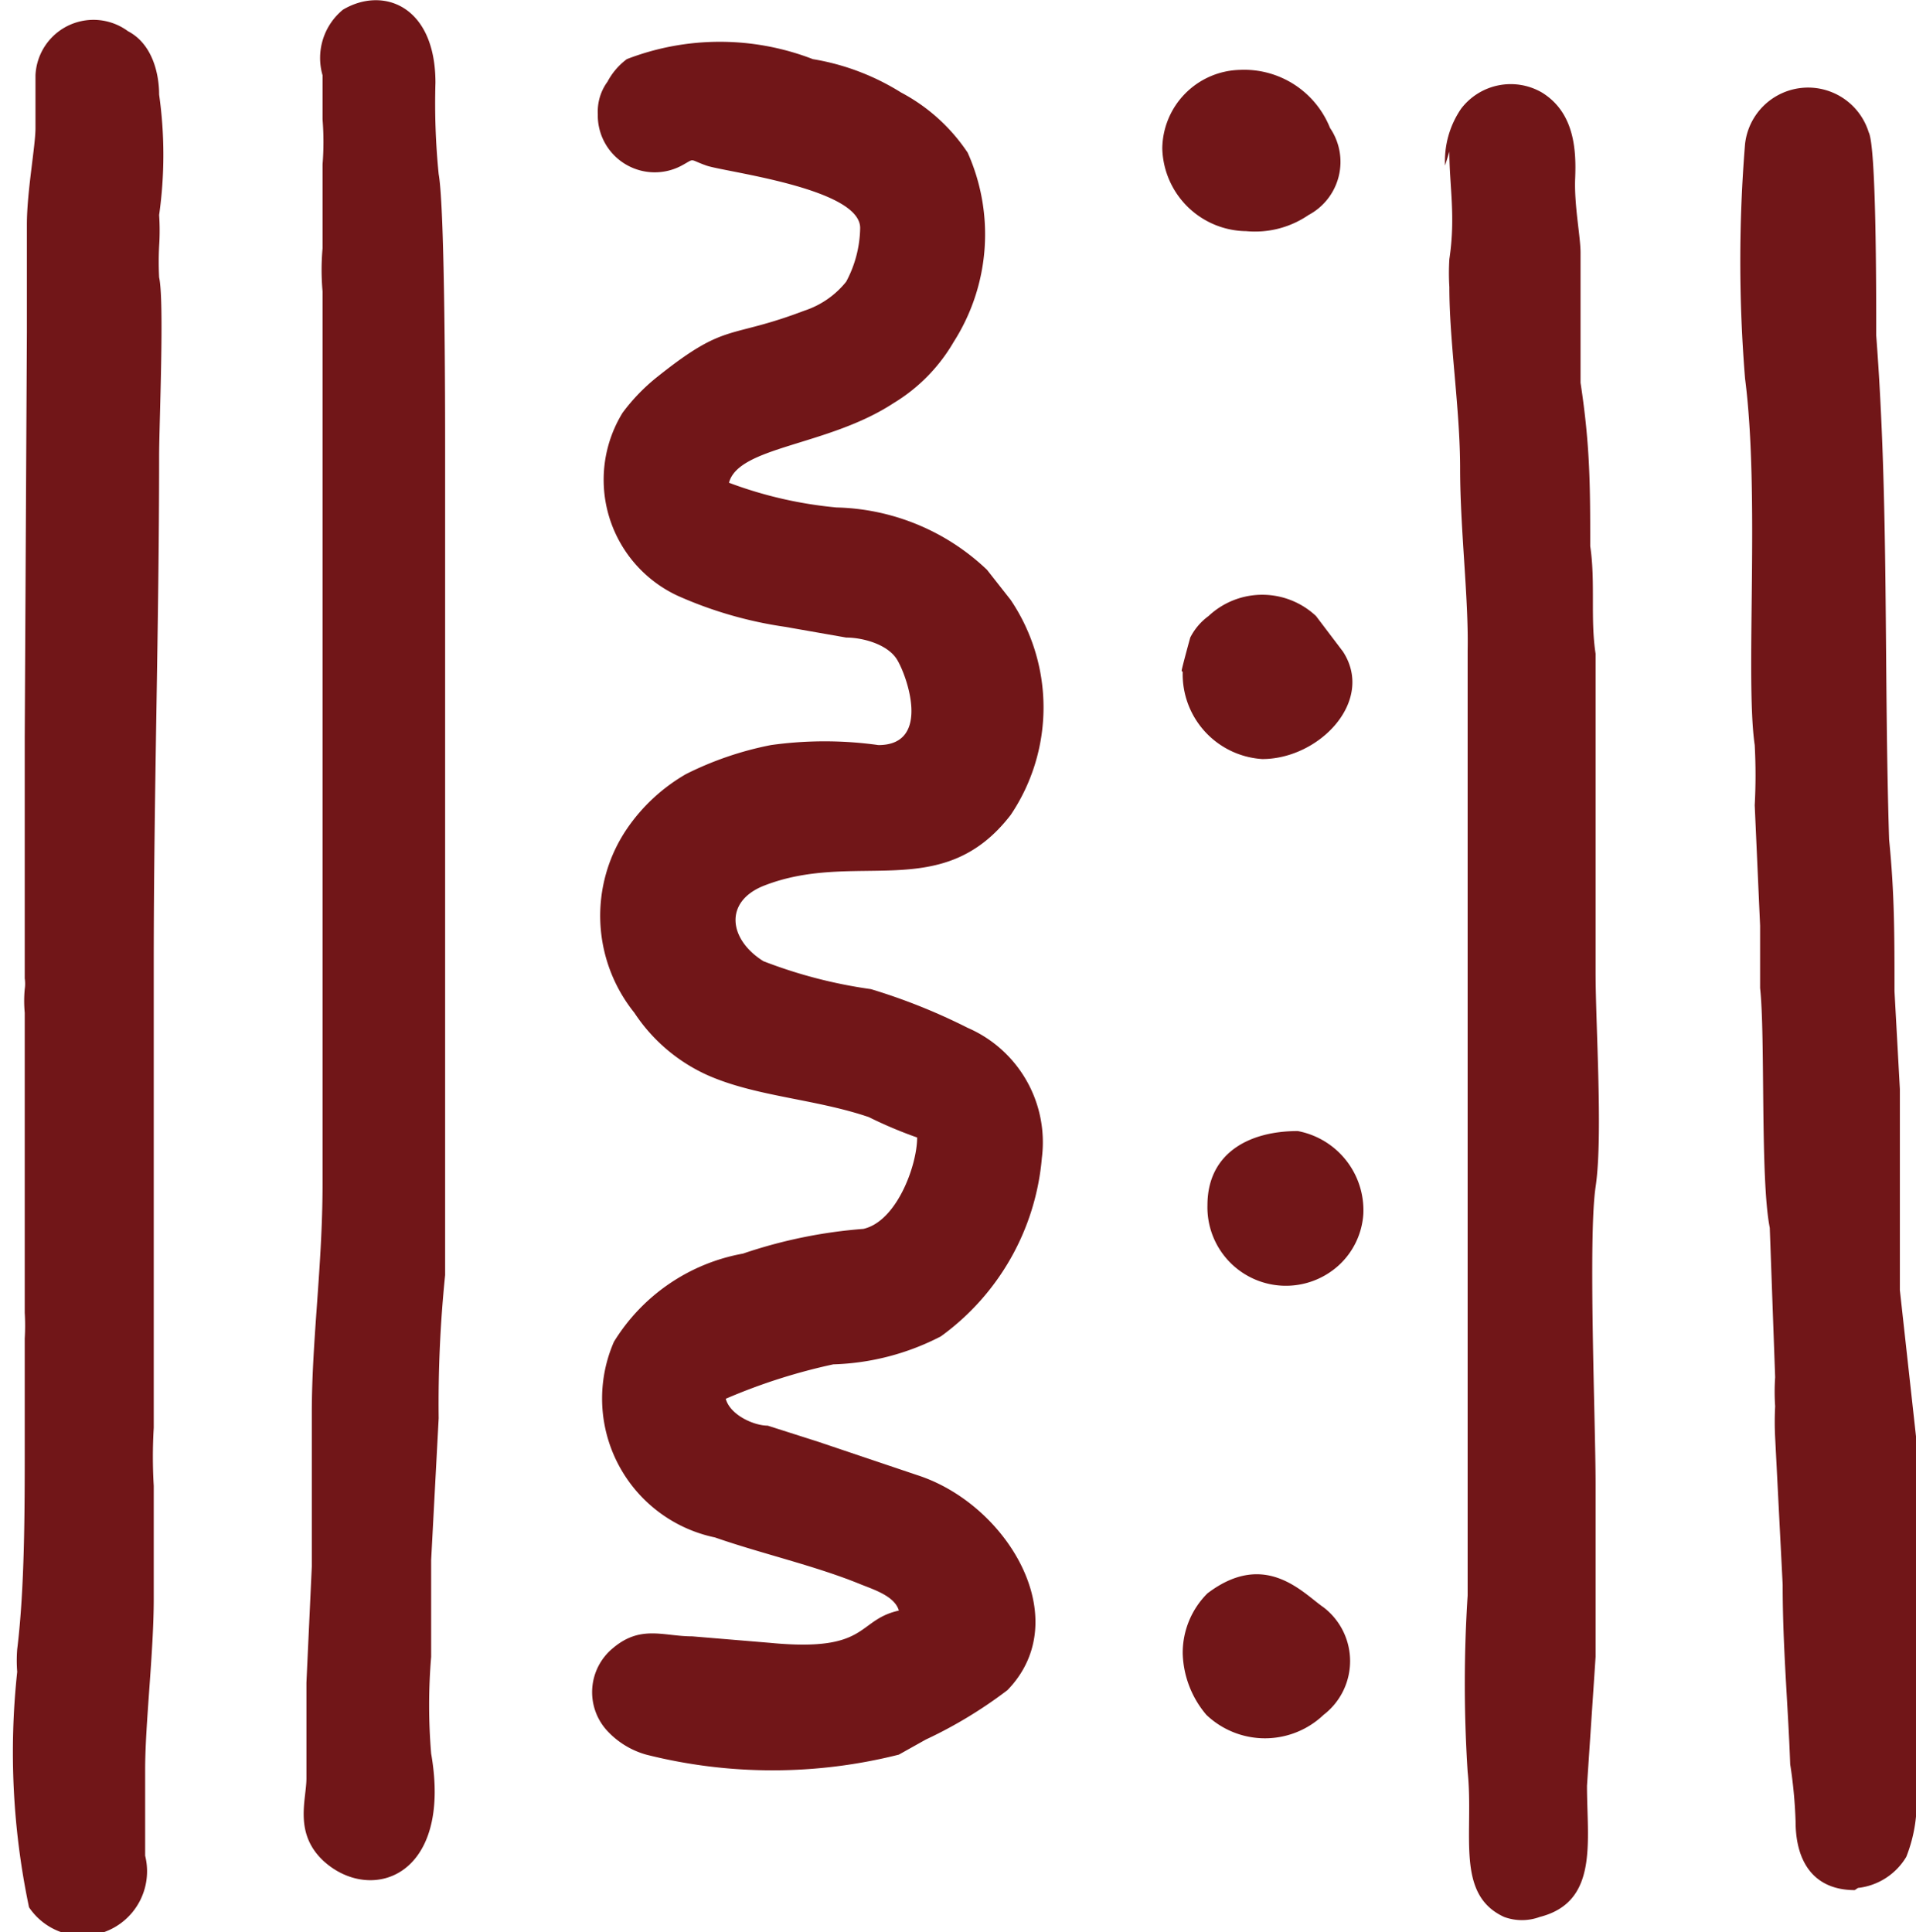
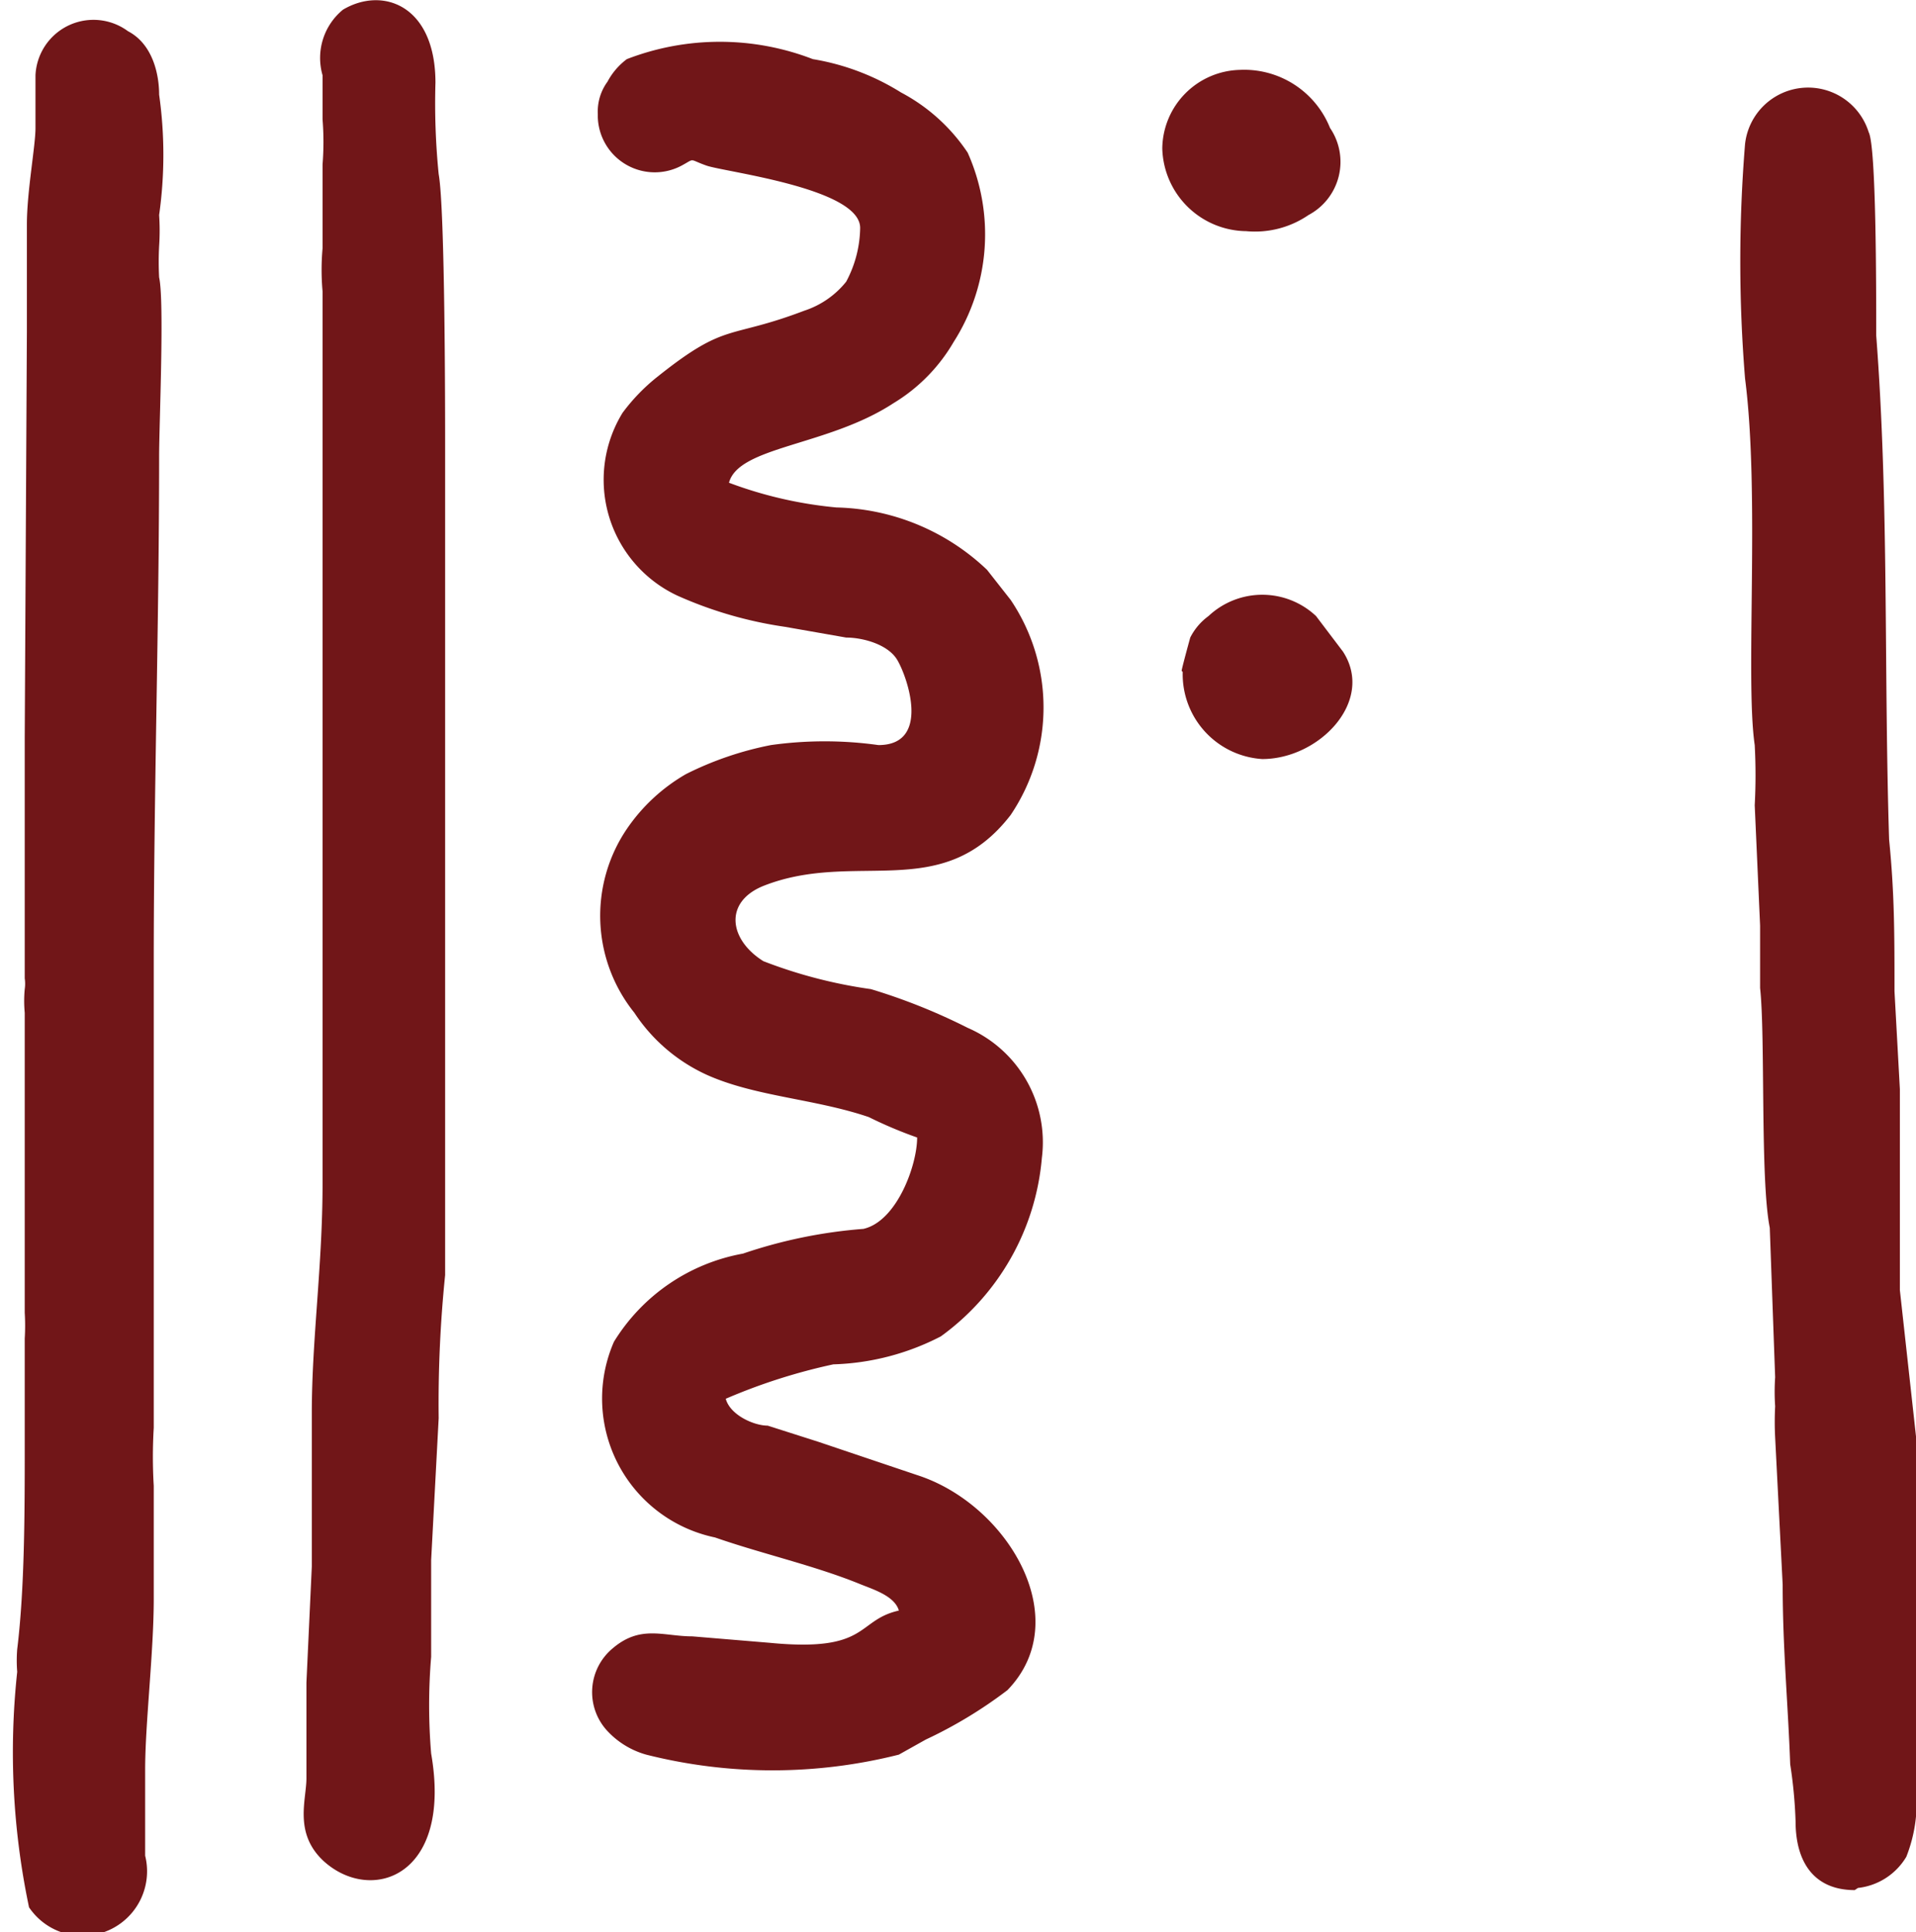
<svg xmlns="http://www.w3.org/2000/svg" width="17.82" height="17.97" viewBox="0 0 17.82 17.97">
  <title>Solution Icons</title>
  <g>
    <path d="M5.56,1.09a.53.53,0,0,0,.78.45c.13-.07.06-.06.23,0S8,1.75,8,2.12a1.09,1.09,0,0,1-.13.5.83.83,0,0,1-.39.27c-.71.27-.72.1-1.36.61a1.77,1.77,0,0,0-.33.34,1.19,1.19,0,0,0,.51,1.7,3.77,3.77,0,0,0,1,.29l.57.1c.15,0,.38.06.47.2s.33.8-.17.8a3.6,3.6,0,0,0-1,0,3.07,3.07,0,0,0-.79.27,1.68,1.68,0,0,0-.55.51,1.44,1.44,0,0,0,.07,1.71,1.6,1.6,0,0,0,.68.58c.45.2,1,.22,1.5.39a4,4,0,0,0,.45.19c0,.26-.19.78-.5.85a4.55,4.55,0,0,0-1.12.23,1.78,1.78,0,0,0-1.2.82,1.32,1.32,0,0,0,.94,1.82c.43.15.92.26,1.34.43.12.05.33.11.37.25-.4.09-.27.39-1.2.3l-.72-.06c-.27,0-.48-.11-.74.11a.53.53,0,0,0-.06.76l0,0a.78.78,0,0,0,.37.23,4.8,4.8,0,0,0,2.35,0l.25-.14a4.16,4.16,0,0,0,.76-.46c.64-.66,0-1.73-.84-2l-.92-.31-.47-.15c-.13,0-.35-.1-.39-.25a5.41,5.41,0,0,1,1-.32,2.32,2.32,0,0,0,1-.26,2.29,2.29,0,0,0,.94-1.66A1.16,1.16,0,0,0,9,9.56,5.55,5.55,0,0,0,8.1,9.2a4.48,4.48,0,0,1-1-.26c-.32-.2-.37-.55,0-.7.86-.34,1.66.17,2.3-.66a1.79,1.79,0,0,0,0-2L9.18,5.3a2.1,2.1,0,0,0-1.4-.58,3.85,3.85,0,0,1-1-.23c.09-.34.92-.34,1.53-.74a1.61,1.61,0,0,0,.56-.57A1.86,1.86,0,0,0,9,1.42,1.7,1.7,0,0,0,8.38.86,2.23,2.23,0,0,0,7.56.55a2.4,2.4,0,0,0-1.73,0,.63.63,0,0,0-.18.21.47.47,0,0,0-.09.3Z" fill="#711618" fill-rule="evenodd" />
    <path d="M.33.7c0,.18,0,.32,0,.49s-.08.59-.08.9,0,.72,0,1L.23,6.86c0,.78,0,1.46,0,2.24a.34.34,0,0,1,0,.1,1.18,1.18,0,0,0,0,.22c0,.35,0,.77,0,1.13,0,.17,0,.27,0,.46v.49l0,.71a2,2,0,0,1,0,.24c0,.31,0,.65,0,1,0,.6,0,1.32-.07,1.89a1.33,1.33,0,0,0,0,.21,7,7,0,0,0,.11,2.19.6.6,0,0,0,1.08-.48l0-.8c0-.43.08-1.09.08-1.59s0-.64,0-1.05a4.52,4.52,0,0,1,0-.54c0-.33,0-.75,0-1.05l0-3.27c0-1.6.05-3.13.05-4.72,0-.29.05-1.44,0-1.66a2.81,2.81,0,0,1,0-.29,2.16,2.16,0,0,0,0-.29,4,4,0,0,0,0-1.12c0-.19-.06-.47-.29-.59A.54.54,0,0,0,.33.7Z" fill="#711618" fill-rule="evenodd" />
    <path d="M3,1.53v.78a2.25,2.25,0,0,0,0,.4V4.39c0,.76,0,1.44,0,2.2V8.81c0,.74,0,1.44,0,2.2s-.1,1.45-.1,2.13l0,.72c0,.23,0,.49,0,.71l-.05,1.08c0,.17,0,.23,0,.37l0,.52c0,.2-.12.51.16.77.44.4,1.2.15,1-1a5.41,5.41,0,0,1,0-.9c0-.18,0-.29,0-.44s0-.31,0-.46l.07-1.32a11.73,11.73,0,0,1,.06-1.33l0-7.71c0-.28,0-2.2-.06-2.53A6.61,6.61,0,0,1,4.05.77c0-.72-.49-.9-.86-.68A.58.58,0,0,0,3,.7c0,.16,0,.23,0,.41a2.67,2.67,0,0,1,0,.42Z" fill="#711618" fill-rule="evenodd" />
-     <path d="M13.48,1.41c0,.32.06.6,0,1a2.06,2.06,0,0,0,0,.26c0,.52.1,1.13.1,1.69s.08,1.21.07,1.69l0,.58c0,.77,0,1.55,0,2.35,0,.22,0,.34,0,.56v4.1c0,.17,0,.26,0,.39s0,.29,0,.42,0,.22,0,.39a12.71,12.71,0,0,0,0,1.64c.06.57-.12,1.14.34,1.35a.48.48,0,0,0,.33,0c.55-.14.44-.7.44-1.22l.08-1.2,0-1.22c0-.16,0-.22,0-.39,0-.56-.07-2.29,0-2.76s0-1.49,0-2V8.08c0-.38,0-.7,0-1l0-1c-.05-.32,0-.67-.05-1,0-.55,0-.93-.09-1.52l0-.87c0-.13,0-.19,0-.34s-.06-.44-.05-.69,0-.61-.31-.8a.58.58,0,0,0-.75.15.86.86,0,0,0-.15.53Z" fill="#711618" fill-rule="evenodd" />
    <path d="M17.28,17.56a.6.6,0,0,0,.45-.29,1.38,1.38,0,0,0,.09-.64c0-.15,0-.19,0-.34l0-1.08c0-.34,0-.59,0-.93l0-.7c0-.11,0-.11,0-.22L17.67,12c0-.15,0-.31,0-.47s0-1.25,0-1.4l-.05-.91c0-.53,0-.91-.05-1.41-.05-1.6,0-3.12-.12-4.69,0-.45,0-1.76-.07-1.89a.59.59,0,0,0-1.15.11,13.45,13.45,0,0,0,0,2.18c.14,1.08,0,2.8.09,3.41a5.23,5.23,0,0,1,0,.56l.05,1.12c0,.19,0,.41,0,.58.05.46,0,1.78.09,2.23l.05,1.39a2,2,0,0,0,0,.27,2.8,2.8,0,0,0,0,.29l.07,1.37c0,.59.05,1.11.07,1.67a4.34,4.34,0,0,1,.05.53c0,.39.18.64.55.64Z" fill="#711618" fill-rule="evenodd" />
    <path d="M10.81,1.38a.79.79,0,0,0,.78.77A.88.88,0,0,0,12.17,2a.56.56,0,0,0,.2-.81.86.86,0,0,0-.84-.54.74.74,0,0,0-.72.73Z" fill="#711618" fill-rule="evenodd" />
-     <path d="M11,15.38a.92.92,0,0,0,.22.57.79.79,0,0,0,1.09,0,.63.63,0,0,0,0-1c-.19-.13-.54-.54-1.08-.13a.78.78,0,0,0-.23.55Z" fill="#711618" fill-rule="evenodd" />
    <path d="M11,6.25a.79.79,0,0,0,.74.81c.53,0,1.05-.54.75-1l-.25-.33a.73.73,0,0,0-1,0,.56.56,0,0,0-.17.2s-.08.29-.08.31Z" fill="#711618" fill-rule="evenodd" />
-     <path d="M11.23,11.21a.73.73,0,0,0,1.22.56.71.71,0,0,0,.23-.48.75.75,0,0,0-.61-.77c-.46,0-.84.21-.84.69Z" fill="#711618" fill-rule="evenodd" />
  </g>
</svg>